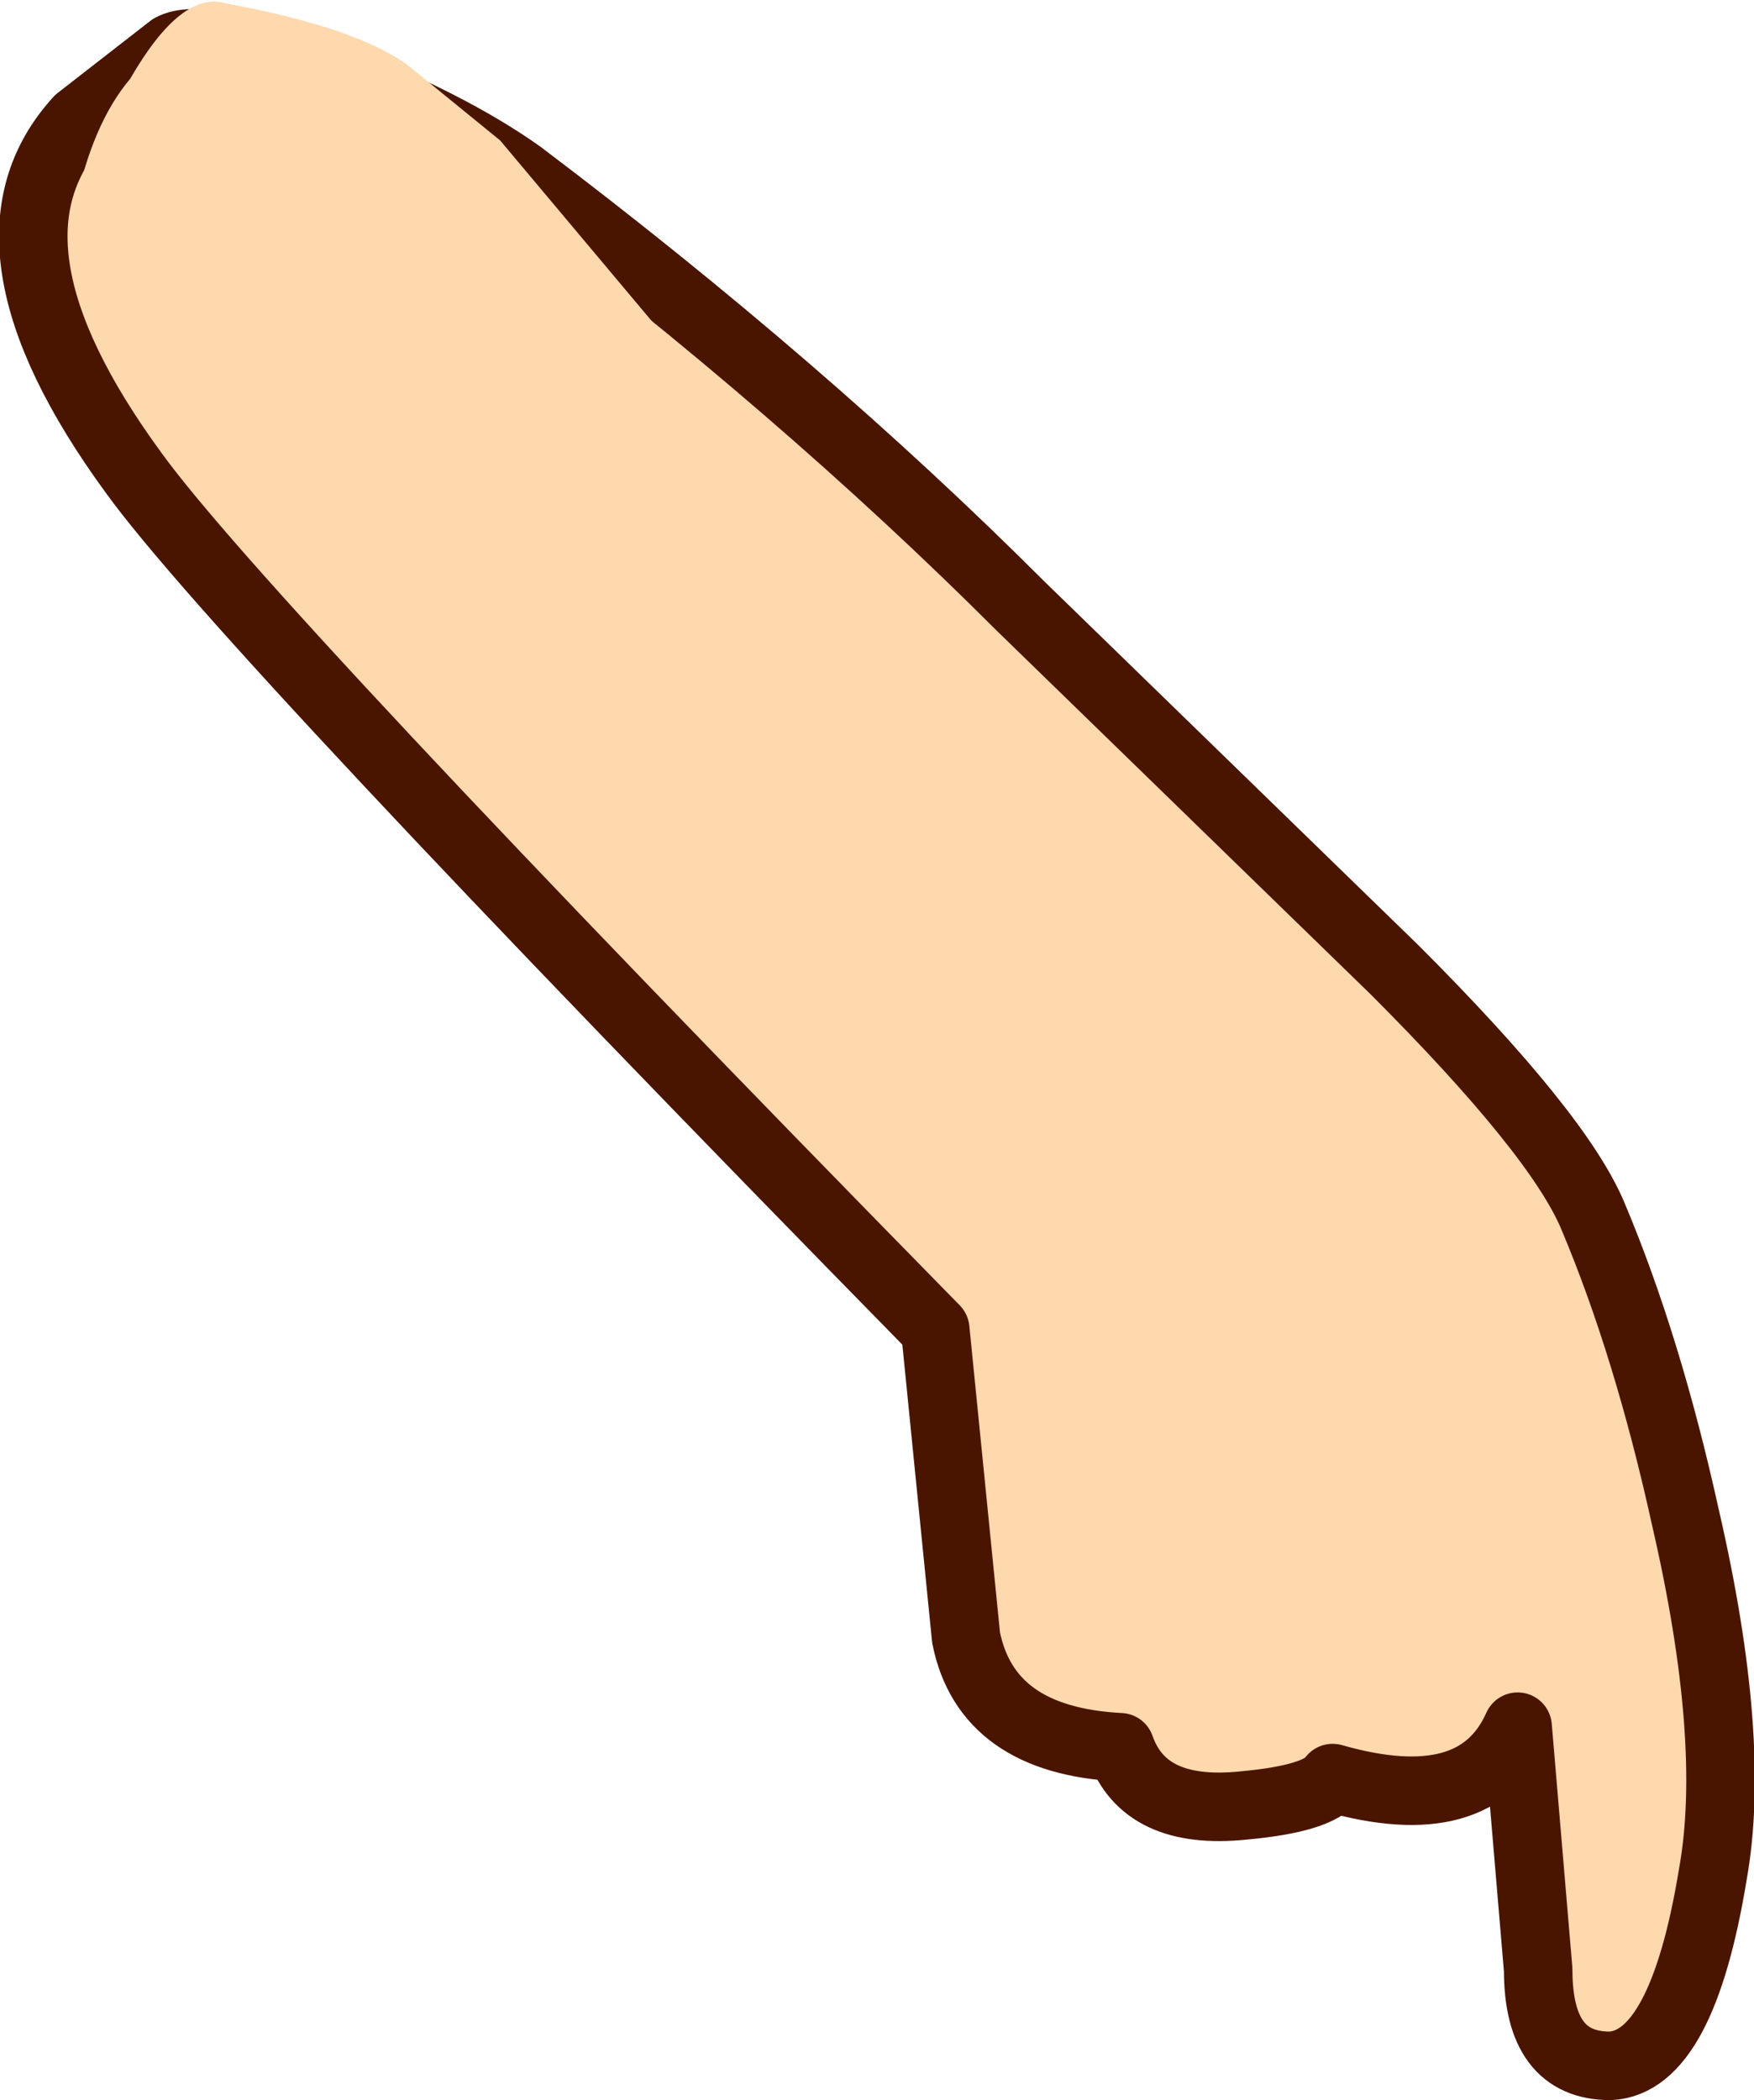
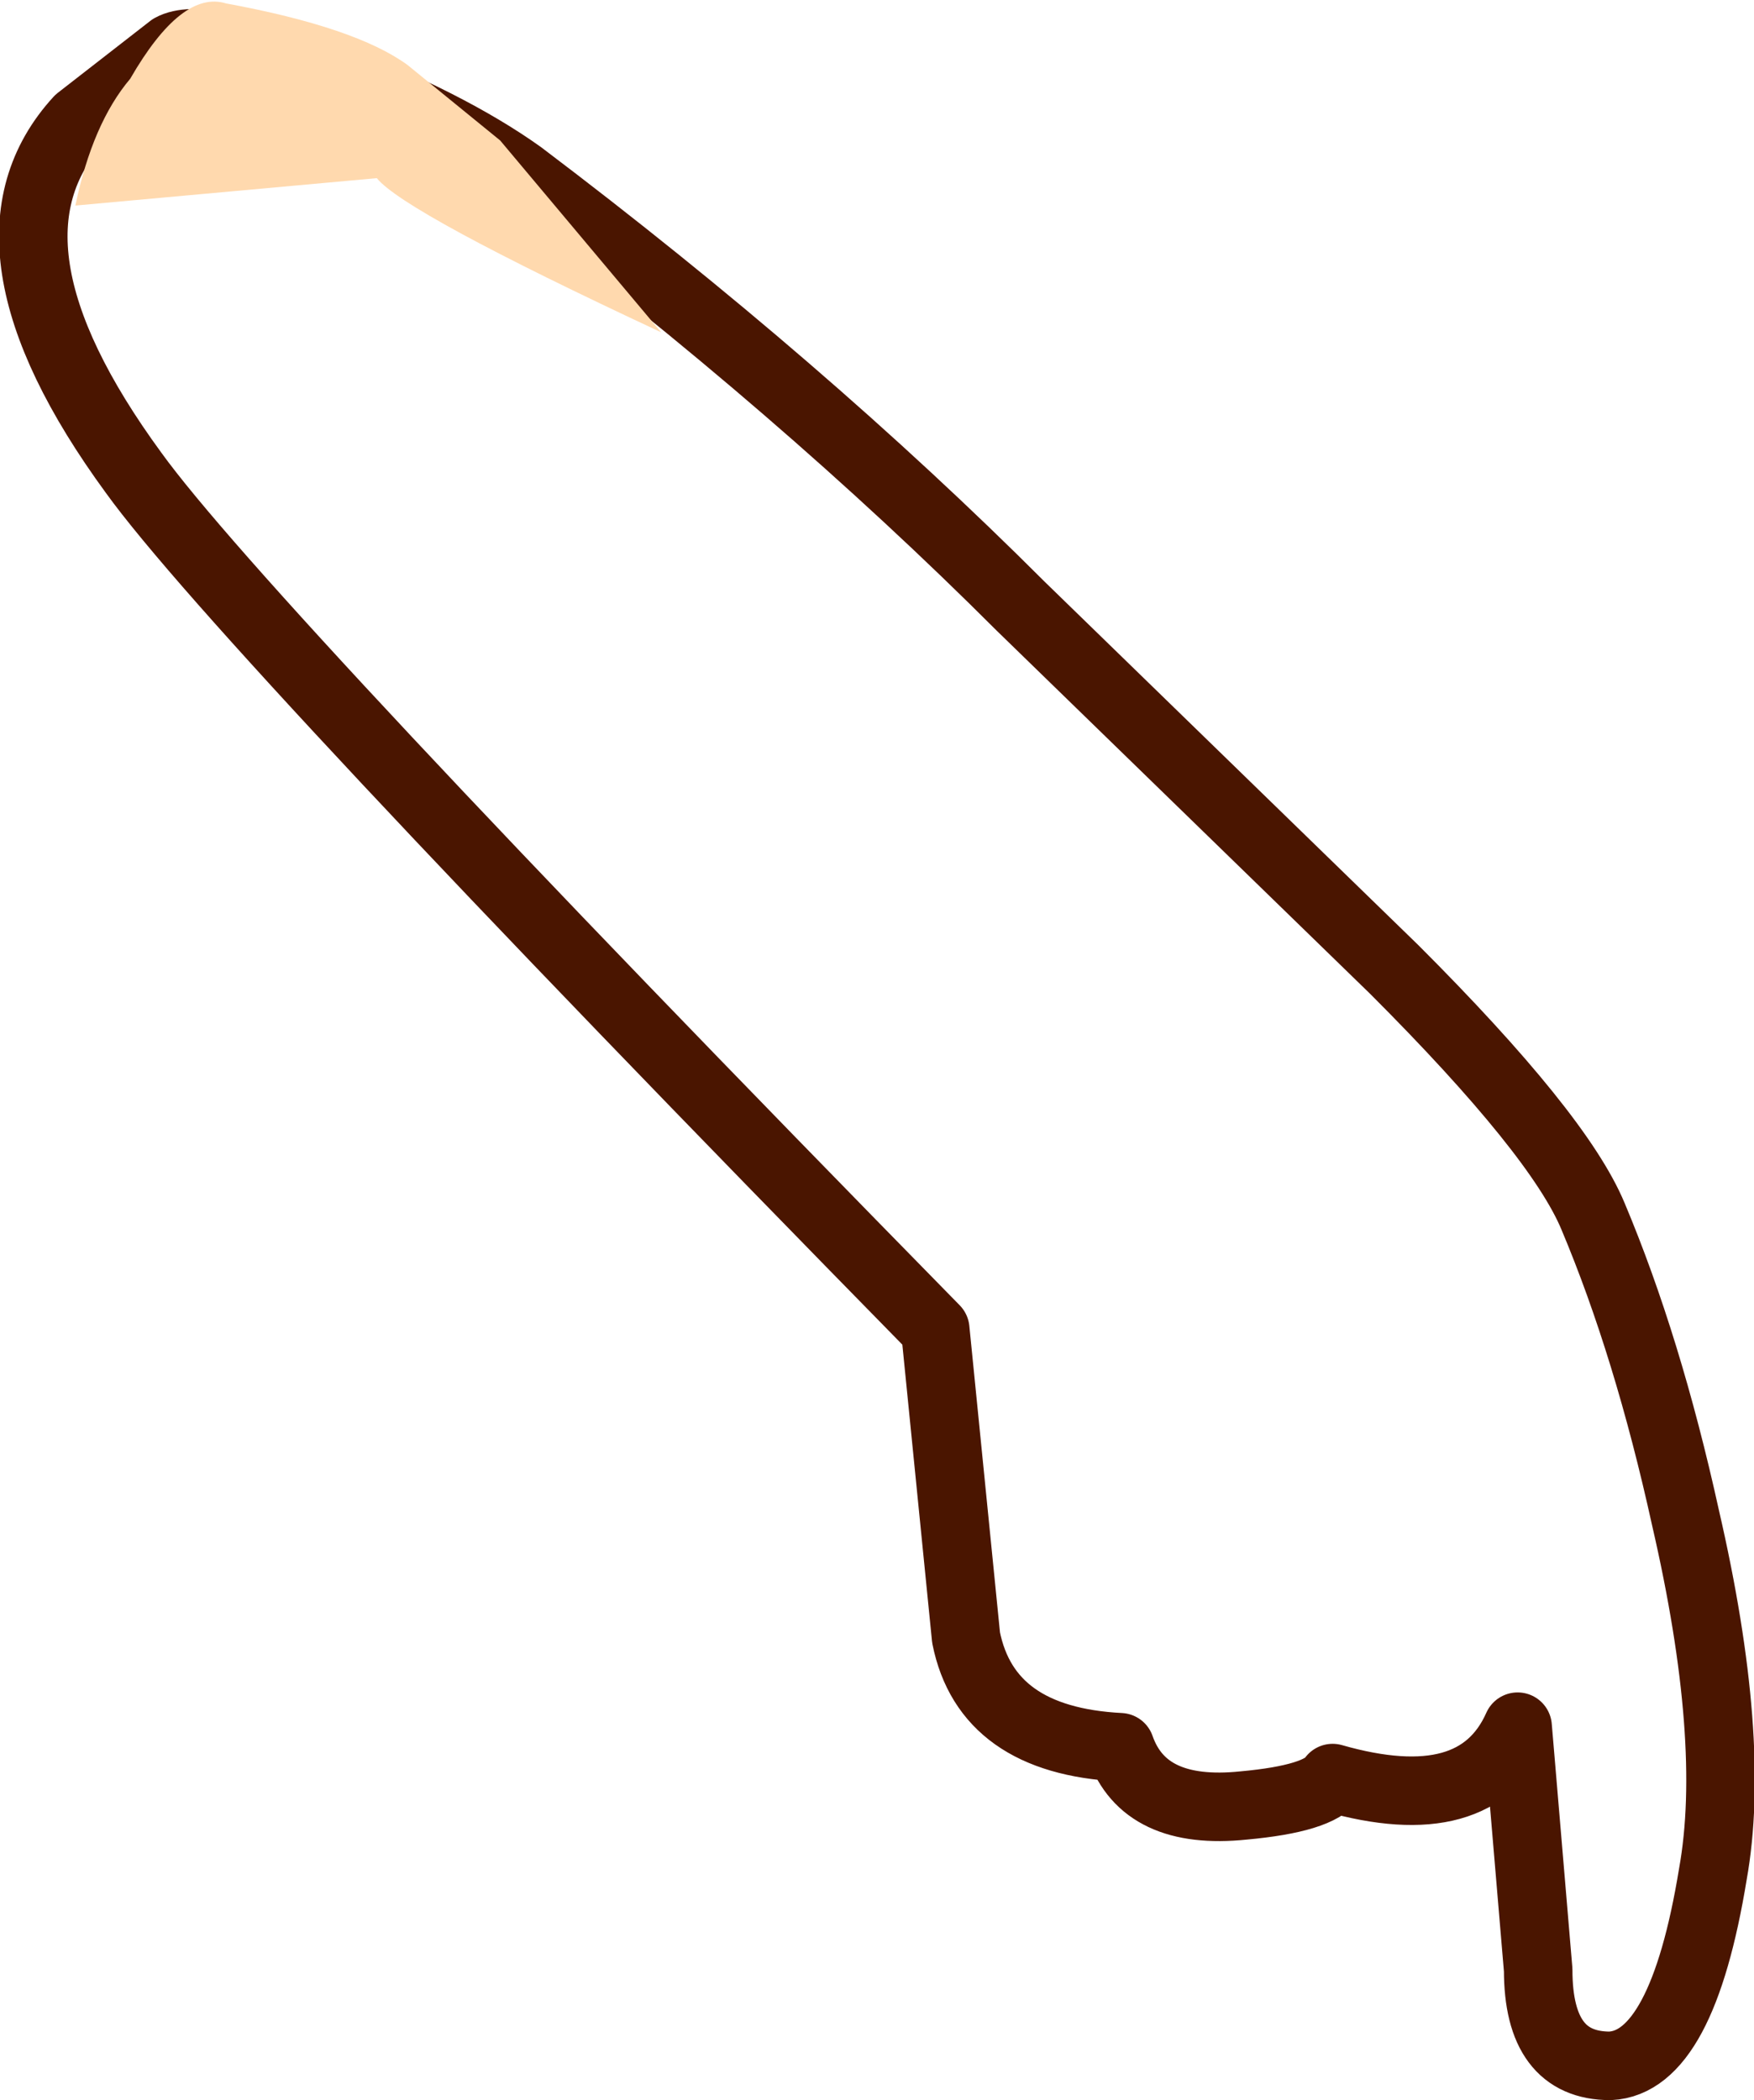
<svg xmlns="http://www.w3.org/2000/svg" height="30.65px" width="25.6px">
  <g transform="matrix(1.0, 0.0, 0.0, 1.0, 26.9, 23.4)">
-     <path d="M-7.45 2.55 Q-5.35 3.15 -4.75 1.8 L-4.45 5.35 Q-4.45 6.75 -3.4 6.75 -2.35 6.7 -1.9 3.95 -1.55 2.0 -2.3 -1.25 -2.85 -3.75 -3.65 -5.65 -4.15 -6.85 -6.55 -9.25 L-12.0 -14.55 Q-15.2 -17.75 -19.3 -20.85 -20.35 -21.6 -22.15 -22.3 -23.95 -22.95 -24.4 -22.7 L-25.75 -21.65 Q-27.4 -19.85 -24.95 -16.5 -23.4 -14.35 -13.25 -4.0 L-12.8 0.5 Q-12.5 2.0 -10.55 2.1 -10.2 3.1 -8.75 2.95 -7.65 2.85 -7.45 2.55" fill="#ffd9ae" fill-rule="evenodd" stroke="none" />
    <path d="M-7.45 2.55 Q-7.65 2.85 -8.75 2.95 -10.2 3.1 -10.55 2.1 -12.5 2.0 -12.8 0.5 L-13.25 -4.0 Q-23.4 -14.35 -24.95 -16.5 -27.4 -19.85 -25.75 -21.65 L-24.4 -22.7 Q-23.95 -22.95 -22.15 -22.3 -20.35 -21.6 -19.3 -20.85 -15.2 -17.75 -12.0 -14.55 L-6.55 -9.25 Q-4.15 -6.85 -3.65 -5.65 -2.85 -3.75 -2.3 -1.25 -1.55 2.0 -1.9 3.95 -2.35 6.7 -3.4 6.75 -4.45 6.75 -4.45 5.35 L-4.75 1.8 Q-5.35 3.15 -7.45 2.55 Z" fill="none" stroke="#4a1500" stroke-linecap="round" stroke-linejoin="round" stroke-width="1.0" />
    <path d="M-17.25 -18.55 L-19.6 -21.35 -20.95 -22.45 Q-21.7 -23.0 -23.6 -23.35 -24.25 -23.55 -25.0 -22.25 -25.55 -21.6 -25.8 -20.4 L-21.4 -20.8 Q-21.0 -20.3 -17.25 -18.55" fill="#ffd9ae" fill-rule="evenodd" stroke="none" />
  </g>
</svg>